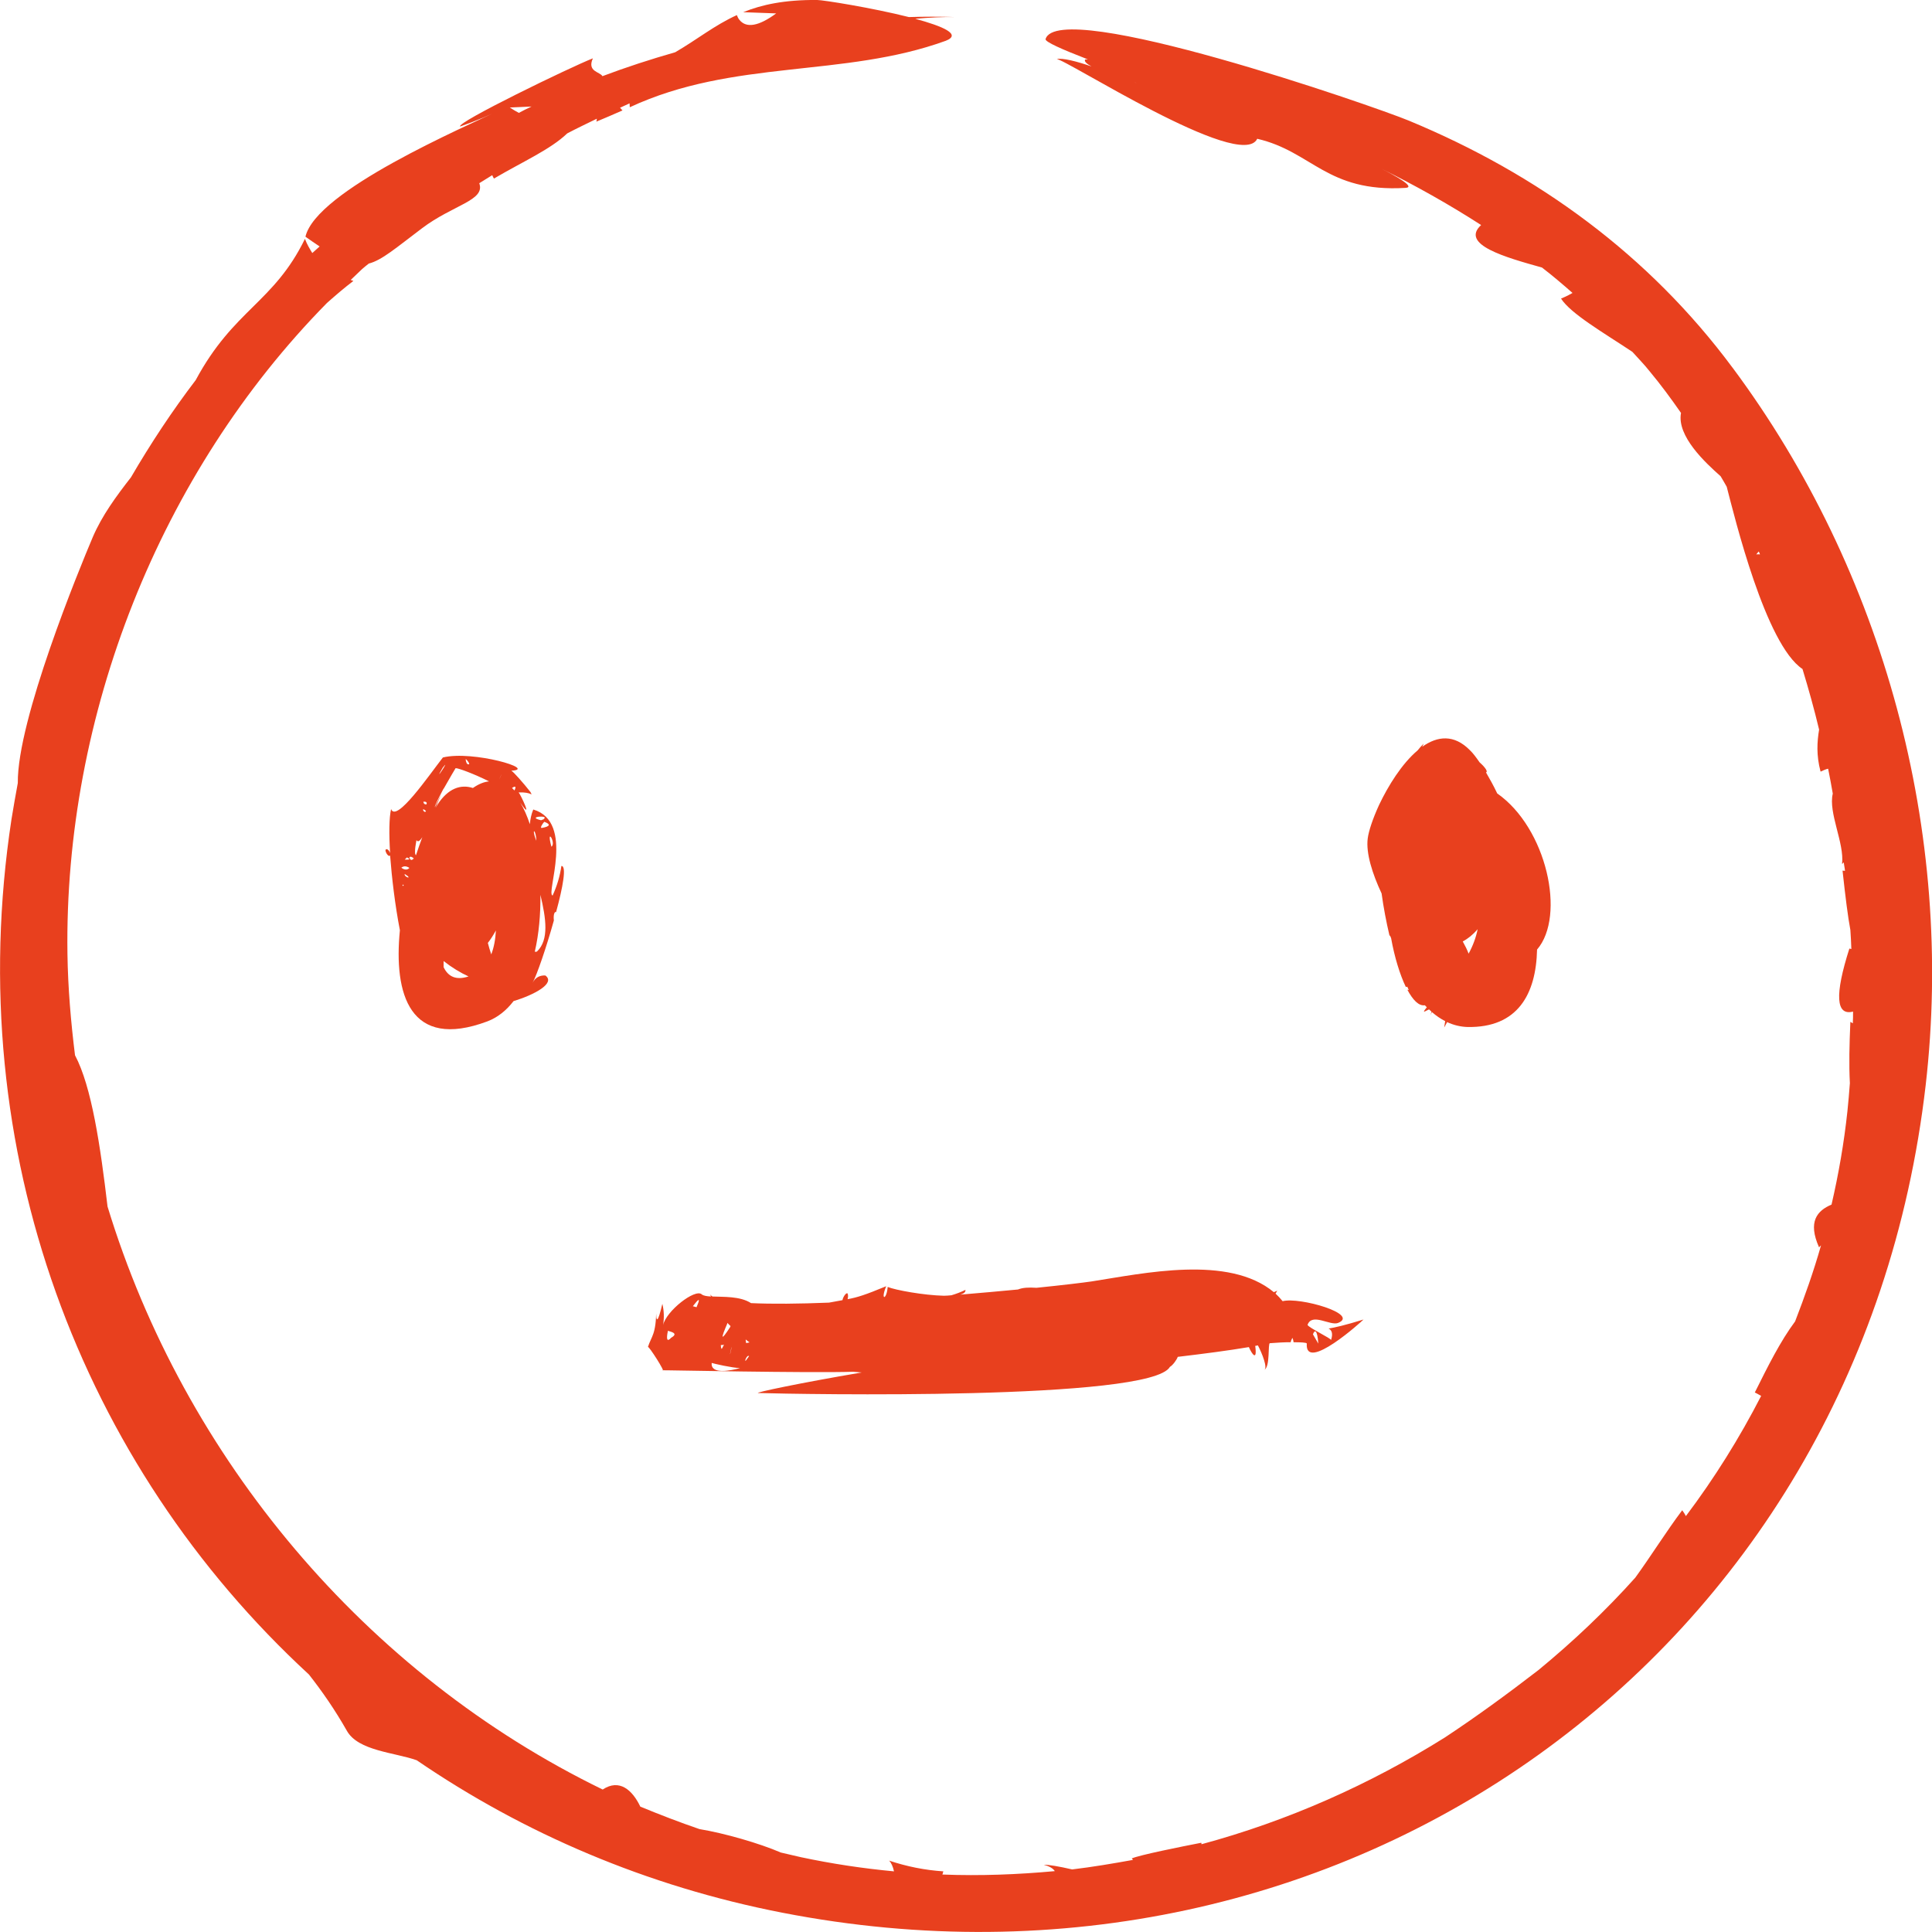
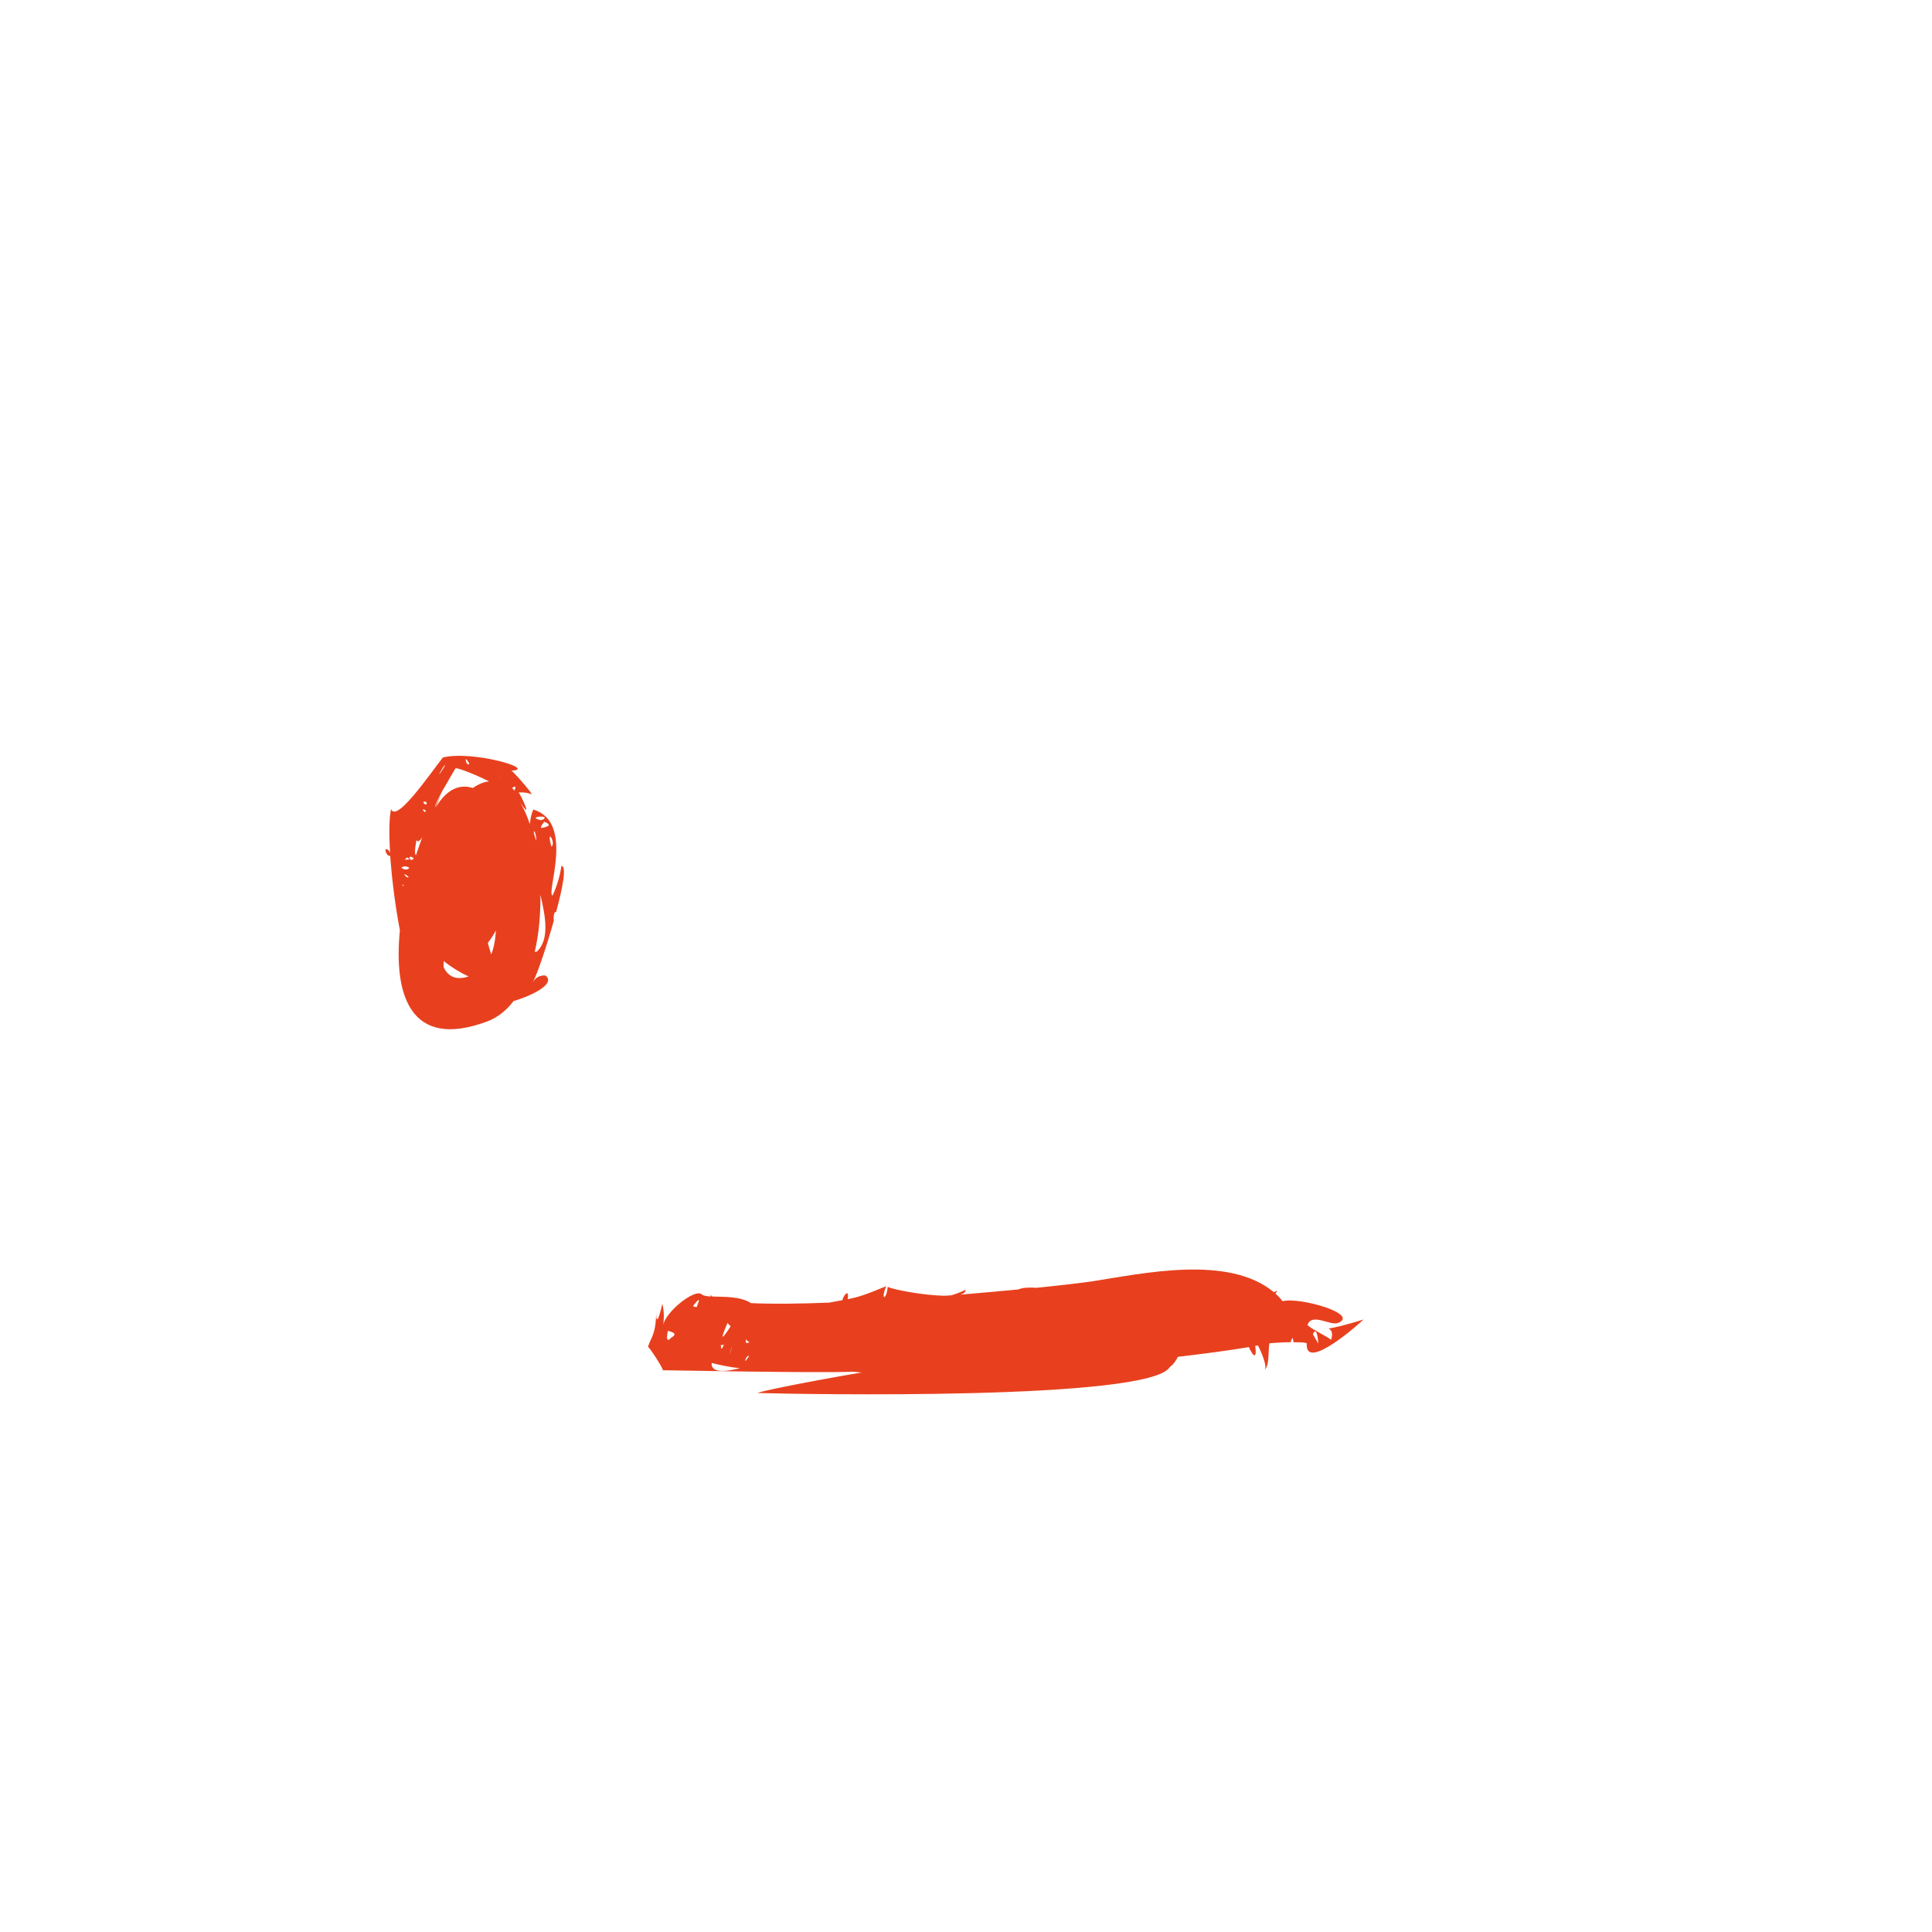
<svg xmlns="http://www.w3.org/2000/svg" fill="none" viewBox="0 0 59 59">
-   <path fill="#E8401E" d="M42.192 27.288c.06.433.142.866.239 1.276.03.015.037.052.052.09.104.582.269 1.112.448 1.485.015 0 .022 0.0.045-.007l.045.104c-.007 0-.03-.007-.045-.015.172.321.351.507.537.478.015.022.037.037.06.06-.179.224-.045.112.067.067.022.022.052.045.075.067-.007.03-.015.06-.037.112.015-.037.037-.067.052-.097.127.112.261.202.403.276-.007.067-.022.119-.03.194 0 0 .037-.067.09-.164.194.09.403.142.619.149 1.538.03 2.097-1.007 2.127-2.365.888-1.03.291-3.716-1.217-4.768-.112-.239-.231-.448-.343-.642.067-.015-.015-.149-.194-.306-.104-.149-.202-.283-.298-.373-.485-.492-.993-.433-1.455-.104.03-.06.045-.097.045-.097-.067.067-.127.134-.187.209-.478.403-.896 1.075-1.179 1.671-.194.425-.314.791-.343 1.015-.06.448.142 1.082.425 1.686zm2.478 1.462c.157-.082.314-.209.455-.373-.052.254-.142.5-.276.746-.045-.119-.104-.239-.179-.373z" />
-   <path fill="#E8401E" d="M52.91 11.23c-2.553-3.44-5.941-5.91-9.882-7.544-1.075-.448-10.71-3.783-11.098-2.492-.022.082.5.313 1.291.619-.052 0-.082 0-.09.015-.015.06.067.127.202.201-.455-.157-.896-.269-1.067-.224.202-.052 5.635 3.462 6.128 2.433 1.679.388 2.12 1.642 4.523 1.5.336-.015-.306-.373-.754-.597 1.06.522 2.082 1.097 3.068 1.731-.649.597.739.985 1.858 1.298.321.246.627.507.933.776-.164.097-.351.172-.351.172.298.463 1.291 1.037 2.179 1.627.179.201.366.388.53.597.336.403.649.828.955 1.268-.134.709.746 1.522 1.209 1.933.06.104.127.209.187.321.246.948 1.187 4.82 2.314 5.566.186.612.358 1.224.507 1.851-.06.366-.09.776.045 1.283.097-.045.164-.075.231-.089.052.254.097.507.142.761-.142.582.358 1.507.284 2.149.015-.015.037-.03.052-.052.007.089.03.172.037.261-.03 0-.045-.007-.075-.007.09.828.164 1.41.239 1.813.015.194.022.388.03.582-.022-.007-.037-.007-.06-.015-.455 1.425-.41 2.059.112 1.925 0 .119 0 .239-.007.358-.03-.015-.045-.03-.075-.045-.03.694-.045 1.306-.015 1.873-.022.291-.045.575-.075.858-.104.97-.269 1.918-.485 2.85-.44.186-.731.522-.381 1.306.015-.022.037-.037.06-.06-.224.791-.5 1.567-.791 2.321-.455.612-.821 1.351-1.231 2.171.067.037.134.067.194.104-.664 1.291-1.433 2.522-2.299 3.671-.03-.06-.067-.119-.112-.179-.493.657-.941 1.38-1.433 2.059-.91 1.015-1.903 1.955-2.956 2.821-.948.731-1.888 1.418-2.858 2.059-2.299 1.44-4.807 2.552-7.434 3.261 0-.015 0-.03-.007-.045-.612.119-1.881.373-2.12.478.007.015.022.03.037.045-.62.112-1.232.216-1.859.291-.388-.09-.731-.149-.866-.142.172.045.284.112.336.194-1.135.104-2.276.149-3.433.104.015-.03.015-.067.03-.097-.567-.037-1.12-.149-1.657-.328.067.067.119.187.149.328-.948-.089-1.896-.231-2.844-.433-.209-.045-.403-.097-.612-.142-.657-.284-1.724-.59-2.485-.716-.612-.209-1.209-.44-1.806-.686-.246-.515-.642-.858-1.149-.522-7.24-3.522-12.778-10.118-15.121-17.804-.216-1.836-.485-3.664-.993-4.619-.127-1.022-.216-2.059-.231-3.097-.104-7.268 2.806-14.677 7.926-19.878.261-.231.53-.463.806-.672-.03-.007-.052-.022-.082-.03.119-.112.231-.224.343-.328.067-.06.142-.119.209-.172.403-.104.829-.478 1.62-1.074.955-.724 1.948-.851 1.754-1.38.134-.082.261-.164.396-.246.015.037.03.067.052.104.903-.53 1.724-.888 2.239-1.38.298-.157.597-.298.903-.448-.007.03 0 .052-.015.09.269-.112.53-.224.799-.343-.022-.03-.052-.052-.075-.082.097-.045.194-.09.291-.134 0 .037.007.075.007.119 3.172-1.477 6.523-.895 9.65-2.03.493-.194-.082-.44-.933-.672.425-.037.843-.06 1.232-.052-.478-.015-.948-.015-1.426 0-1.127-.284-2.62-.522-2.806-.522-.993-.007-1.687.142-2.254.373.336.015.672.022 1.008.037-.537.395-.911.455-1.12.201-.037-.045-.06-.09-.082-.149-.687.313-1.202.739-1.881 1.134-.754.216-1.493.455-2.224.731-.067-.134-.478-.134-.291-.545-.687.269-4.194 1.97-4.053 2.082.47-.164.925-.358 1.373-.575-1.306.619-5.769 2.537-6.098 3.94.157.112.299.209.433.298-.075.067-.149.134-.224.201-.082-.134-.164-.269-.224-.433-.955 1.955-2.172 2.149-3.336 4.313-.717.94-1.373 1.933-1.978 2.97-.448.575-.881 1.164-1.164 1.821-.418.985-2.314 5.596-2.291 7.514-.067.366-.134.739-.194 1.112C-1.194 35.153 2.493 44.741 9.434 51.136c.403.515.784 1.06 1.157 1.716.343.619 1.463.664 2.135.903 3.262 2.231 7.023 3.85 11.166 4.656 17.039 3.321 32.892-7.753 34.915-25.273.888-7.708-1.269-15.685-5.896-21.908zM15.569 3.283c.224-.007.44-.022.664-.03-.134.06-.261.127-.388.194-.097-.052-.187-.104-.276-.164zm19.077-.769c.022.007.052.015.06.022-.015-.007-.037-.015-.06-.022zM53.634 16.931c.03-.037.045-.06.075-.09.015.03.03.06.037.09-.037-.007-.075-.007-.112 0z" />
  <path fill="#E8401E" d="M17.144 26.445c-.045.313-.134.612-.269.903-.216-.045.694-2.246-.59-2.627-.06.142-.09.291-.104.448-.082-.246-.179-.47-.291-.657.41.604.007-.254-.052-.313.179-.007.306.015.396.06-.007-.022-.022-.045-.037-.075-.216-.276-.515-.612-.582-.649.821-.037-1.172-.627-2.09-.403-.425.545-1.425 2.007-1.582 1.575-.06.261-.067.754-.03 1.343-.022-.067-.09-.149-.134-.104-.037.03.075.246.134.179.052.679.149 1.507.299 2.283-.194 1.948.298 3.671 2.672 2.783.314-.119.582-.336.799-.619.62-.187 1.299-.545.97-.783-.179-.007-.306.067-.388.224.134-.246.425-1.097.649-1.903-.022-.194.03-.283.067-.254.209-.761.328-1.418.164-1.41zm-.545-1.433c.03-.007.03 0-.075.037-.485-.112.284-.164.075-.037zm-4.299 2c.075.03-.037.075 0 0zm.06-.321l.097.067c.082.09-.127.007-.097-.067zm2.642 2.455c-.037-.119-.075-.231-.104-.351.082-.104.164-.231.246-.381-.015.276-.06.522-.142.731zm1.373-3.47c-.164-.448.007-.321 0 0zm-.664-1.537l-.075-.075c.104-.075.134-.045.075.075zm-.463-.343c.007-.03.149-.313 0 0zm-.94-.455c-.052 0-.075-.052-.089-.157.037 0 .157.172.089.157zm-.784.097c.276-.351-.351.597 0 0zm-.007.701c.015-.03.022-.052.037-.075-.007.015-.015.037-.022.052.179-.321.381-.657.381-.657.075-.007.56.172 1.022.403-.157.015-.321.082-.493.202-.373-.119-.754.007-1.082.507-.022.03-.037.067-.06.104.082-.194.149-.381.209-.5-.075.157-.157.321-.231.477 0-.052.112-.276.239-.515zm-.493.425c-.052.007-.09-.022-.097-.082.089-.007.119.022.097.082zm-.015.202c-.045.112-.179-.157 0 0zm-.291.888c.037.075.104.03.179-.089-.067.172-.127.358-.194.552-.037-.022-.045-.142.015-.463zm-.082.56c-.06.067-.104.067-.134-.03.03-.037.075-.022.134.03zm-.209-.03c.112.052.09.075-.067.067l.067-.067zm.075.321c-.06.067-.149.067-.246-.007.075-.06.157-.052.246.007zm1.045 3.03v-.186c.246.194.515.358.761.47-.388.127-.627 0-.761-.284zm2.851-.477c-.007.007-.037.007-.067.007.127-.545.179-1.149.172-1.739.172.724.269 1.373-.104 1.731zm.157-3.776c-.097.022.045-.172.067-.186.202.075.179.142-.067.186zm.284.575s.127-.082 0 0c-.172-.642.157-.104 0 0zM29.481 39.391c-.134.067-.276.119-.425.164-.075.007-.157.015-.231.015-.62-.015-1.478-.172-1.717-.269-.03.403-.231.425-.045-.022-.649.269-.888.343-1.179.396.015-.06.022-.127 0-.172-.03-.045-.134.082-.157.202-.112.022-.246.045-.41.075-.918.037-1.746.045-2.381.015-.336-.216-.843-.186-1.179-.202-.037-.022-.067-.052-.082-.082.015.03.03.052.037.082-.127-.007-.231-.022-.284-.067-.202-.179-1.082.507-1.179.94.037-.216.03-.44-.022-.649-.134.575-.202.627-.187.149 0 .798-.149.836-.254 1.171.015-.06.567.806.44.709-.007-.007 4.486.089 5.829.045.089.007.172.015.261.022-1.896.321-3.292.619-3.165.627 1.217.037 11.994.239 12.576-.798.09-.052.209-.216.239-.306.814-.097 1.56-.194 2.172-.298.09.209.261.455.194-.037.03-.007.06-.007.082-.015.127.239.306.694.194.746.187-.082.104-.806.172-.813.075-.007.194-.015.336-.022.112-.007.209-.007.299-.007.007-.045.03-.09.052-.134.022.045.03.089.037.134.216 0 .388.007.403.037-.067.91 1.702-.694 1.732-.731-.552.172-.881.246-1.067.276.082.037.149.134.075.351.015-.045-.679-.373-.717-.463.134-.381.694.037.933-.06.664-.269-1.172-.798-1.694-.664-.067-.082-.142-.164-.216-.231.015-.03.037-.06.052-.089-.037.015-.075.03-.104.045-1.381-1.149-3.978-.575-5.568-.328-.254.037-.866.112-1.679.194-.246-.015-.418-.007-.567.052-.537.052-1.135.104-1.761.157.104-.03.164-.075.157-.142zm-8.986 1.462c-.119.134-.157.06-.097-.216.007.022.373.06.097.216zm.776-.933l-.112-.03c.045-.052.306-.418.112.03zm18.988 1.112l-.164-.284c.052-.149.134-.149.164.284zm-17.92.097c.007.045-.104.485 0 0 0 0-.015.067 0 0zm-.03-.634c-.007.015-.007.022-.015.037-.276.425-.298.381-.075-.134.022.037.06.067.089.097zm-.194.575c-.052.037-.082.246-.104.007l.104-.007zm-.381.552c.067.022.612.149.866.157-.276.075-.903.209-.866-.157zm.985.127c-.089.015 0 0 0 0zm.06-.202c-.06.06.03-.186.097-.134l-.097.134zm.007-.53c-.007-.052-.015-.082-.015-.112.037.03.075.06.119.089l-.104.022z" />
</svg>